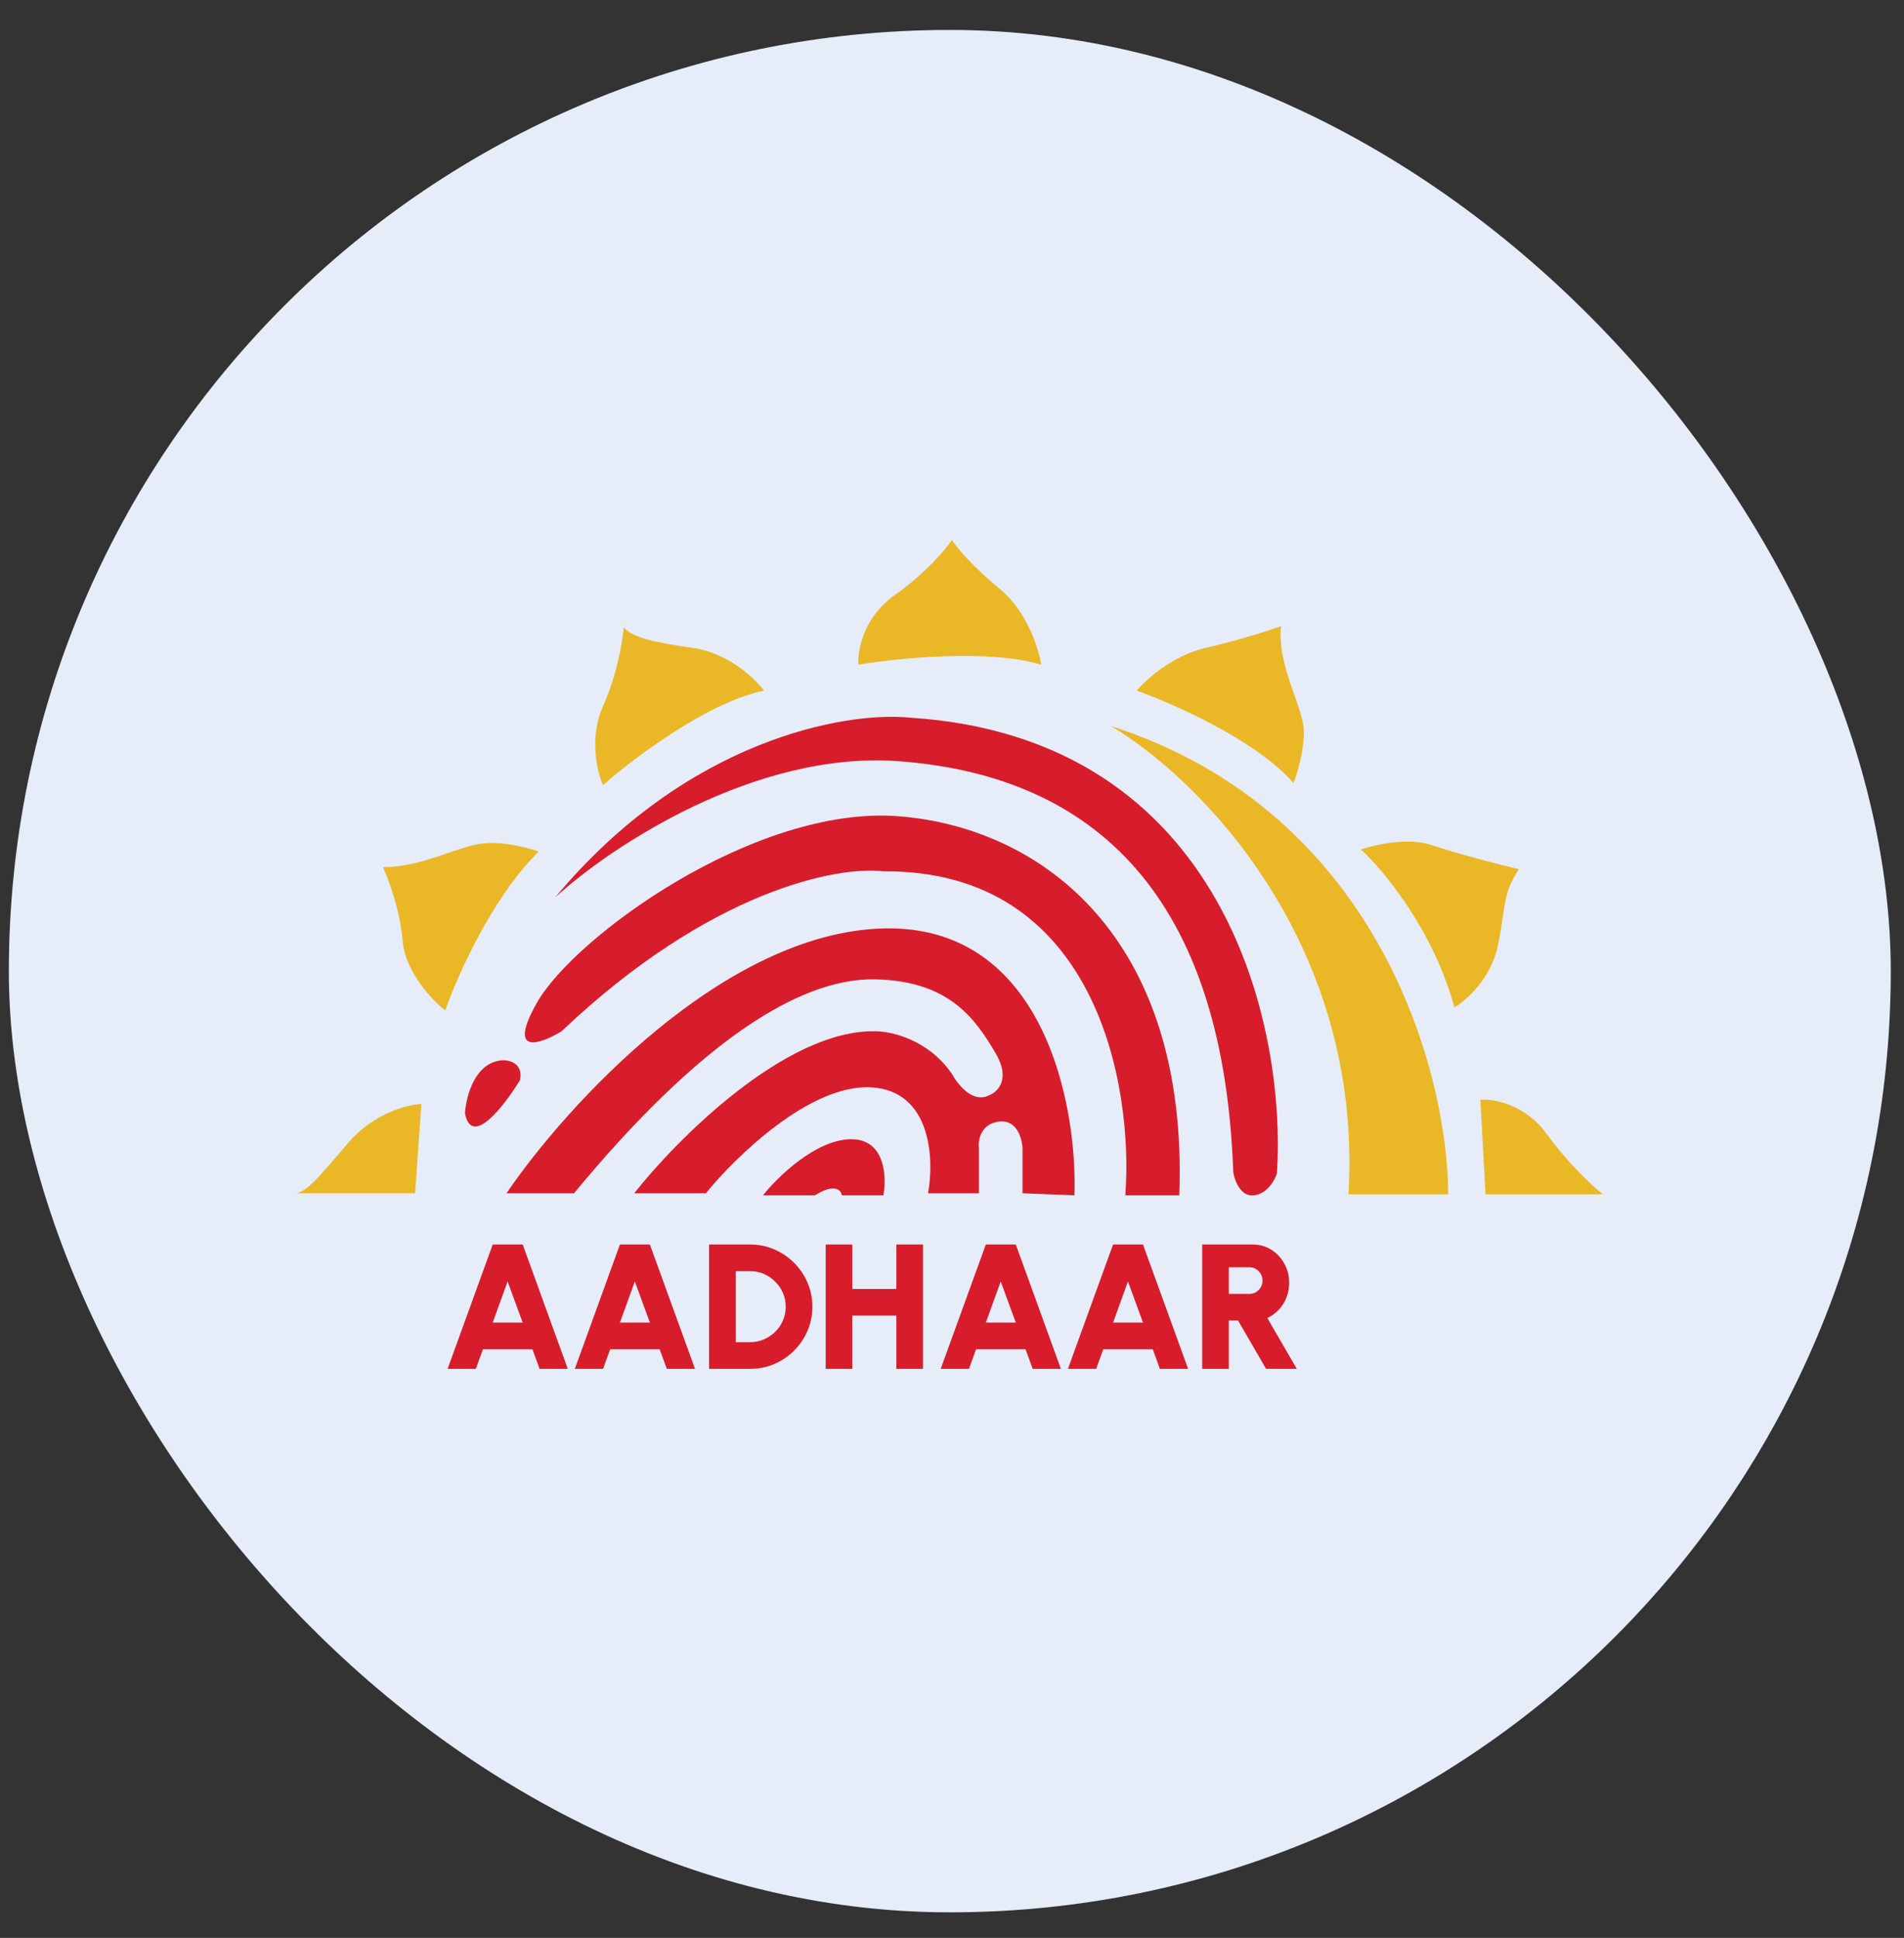
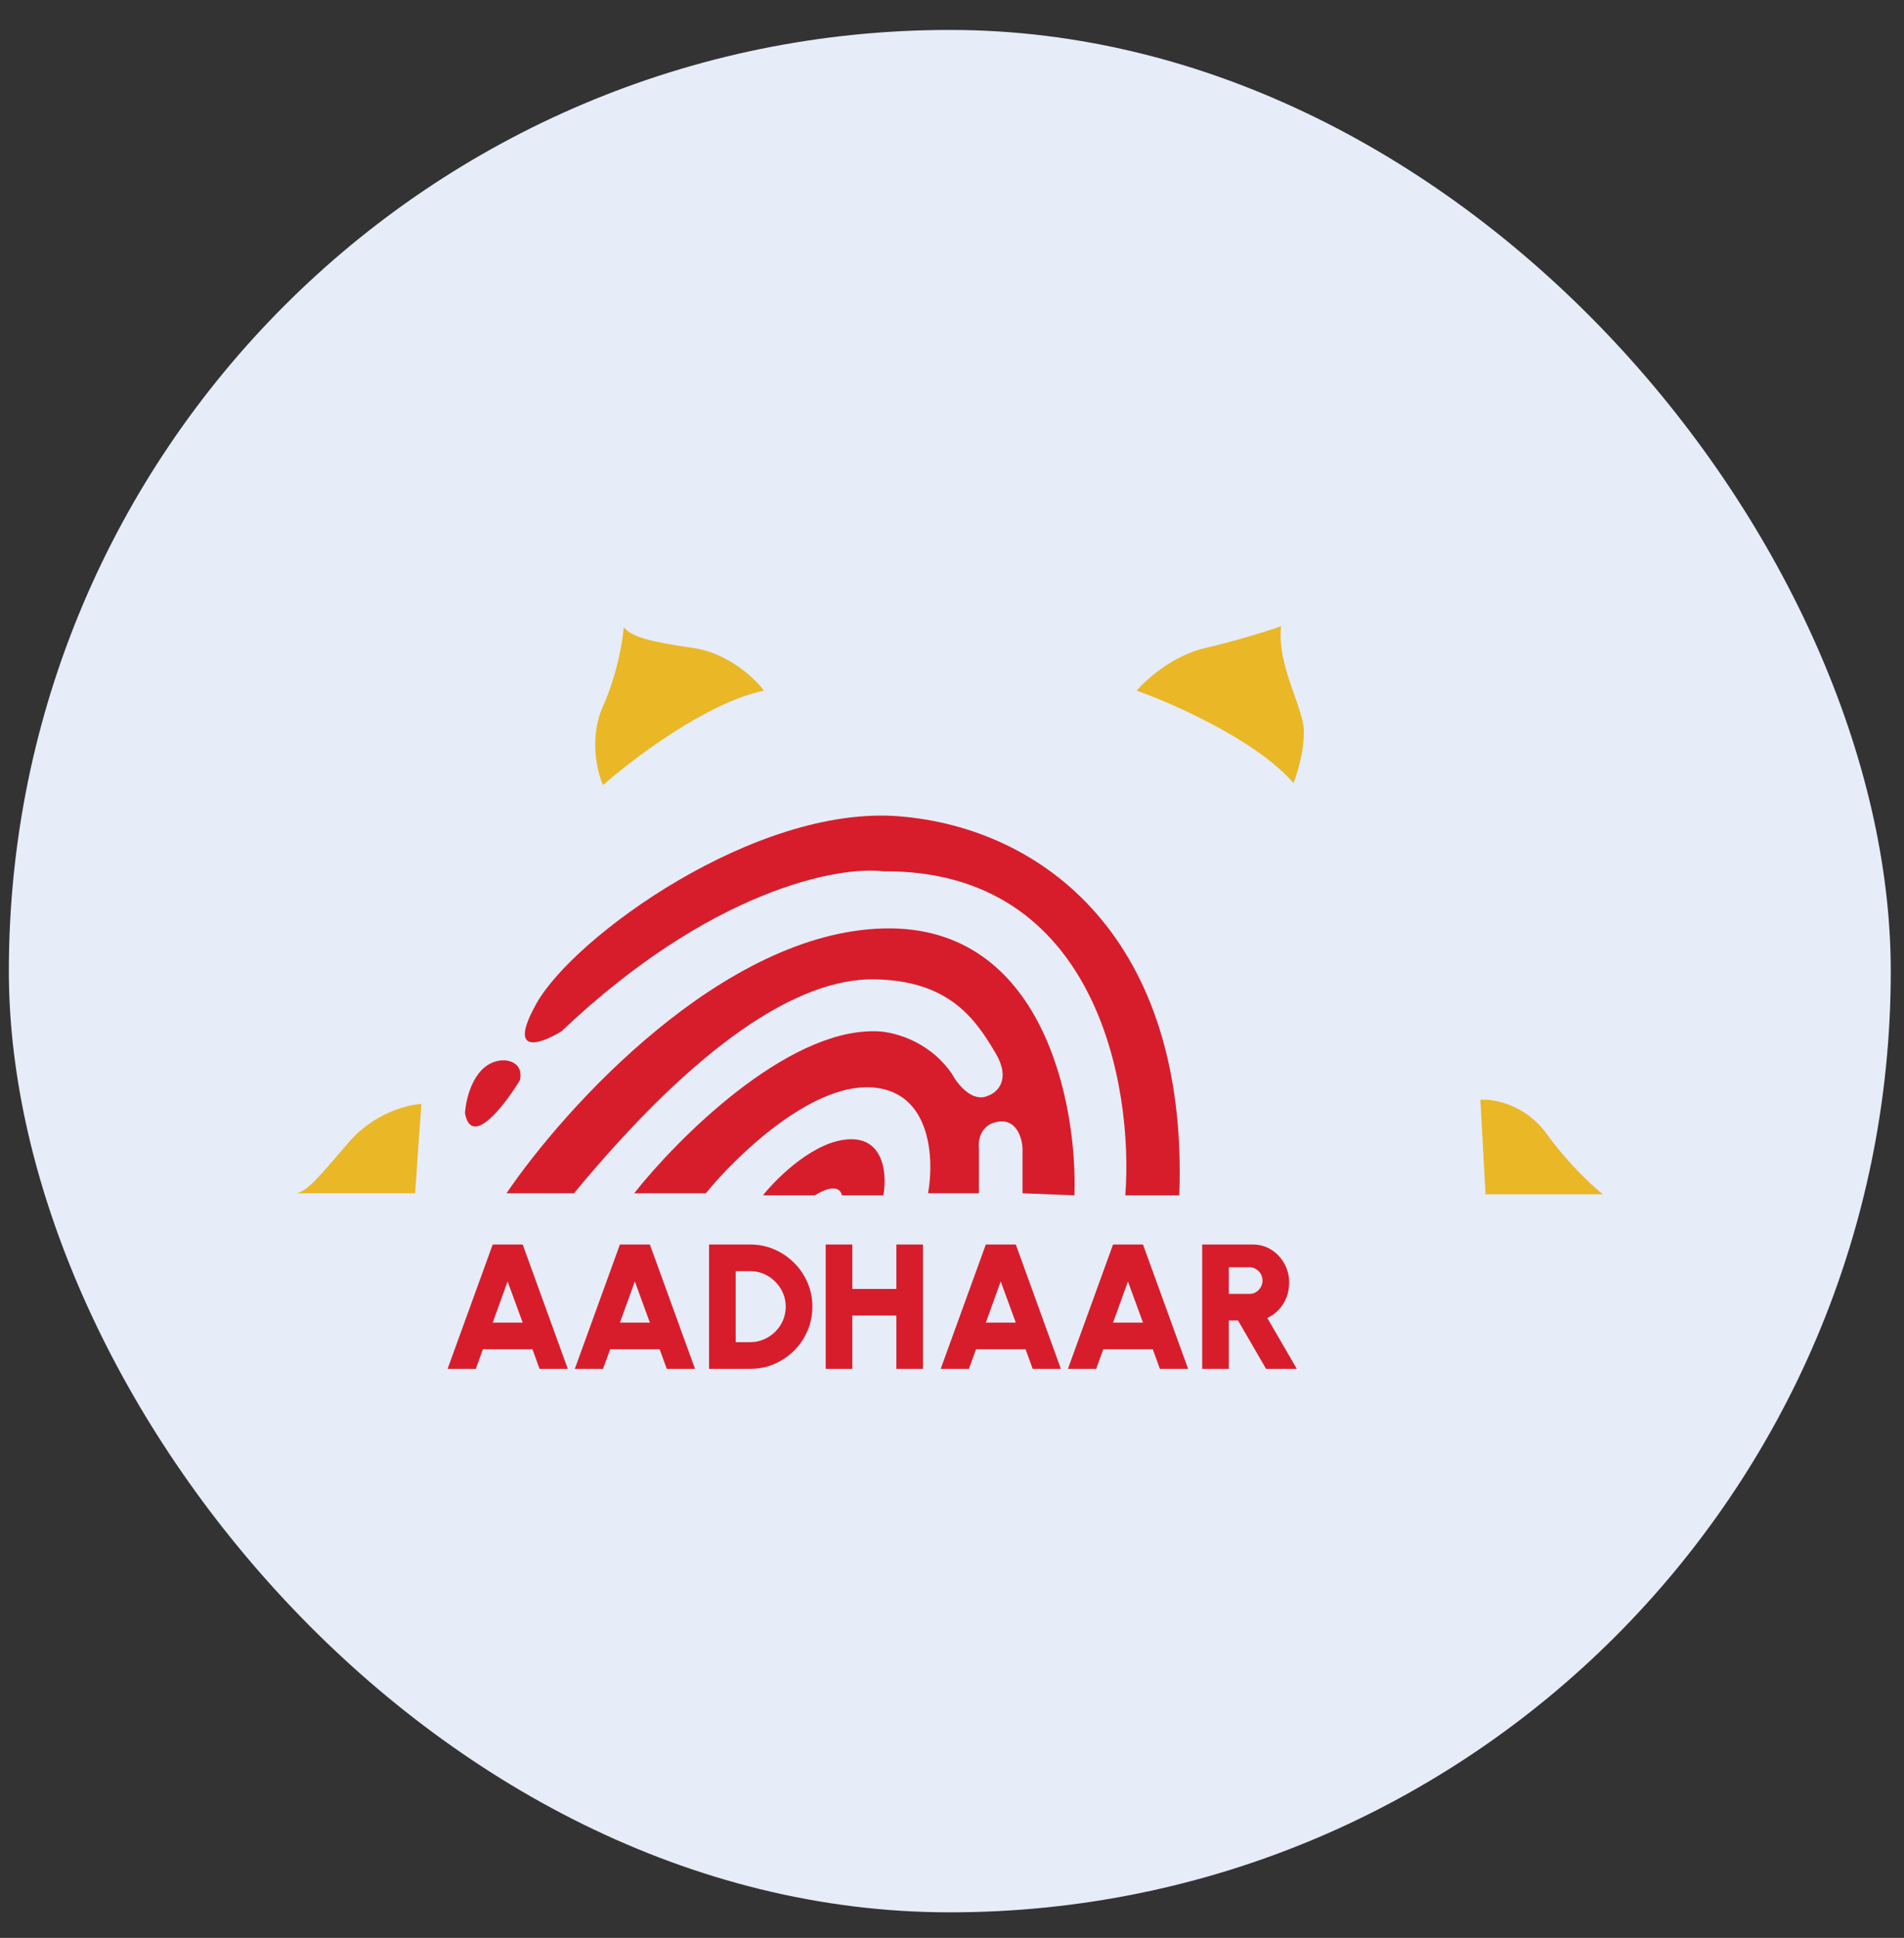
<svg xmlns="http://www.w3.org/2000/svg" width="57" height="58" viewBox="0 0 57 58" fill="none">
  <rect x="0" y="0" width="57" height="58" fill="#333333" stroke="none" />
  <rect x="0.265" y="0.896" width="56.339" height="56.339" rx="28.169" fill="#E6ECF8" />
-   <path d="M43.354 35.745H40.37C40.818 28.136 35.811 23.229 33.252 21.727C41.309 24.313 43.344 32.15 43.354 35.745Z" fill="#EAB726" />
  <path d="M47.985 35.745H44.473L44.318 32.916C44.711 32.885 45.66 33.047 46.307 33.942C46.953 34.837 47.695 35.517 47.985 35.745Z" fill="#EAB726" />
-   <path d="M44.846 28.285C44.647 29.28 43.893 29.943 43.541 30.15C42.913 27.837 41.414 26.037 40.743 25.425C41.158 25.28 42.167 25.052 42.888 25.301C43.609 25.55 44.908 25.881 45.468 26.016C44.97 26.793 45.095 27.042 44.846 28.285Z" fill="#EAB726" />
  <path d="M39.034 21.913C39.034 22.51 38.826 23.177 38.723 23.436C37.629 22.168 35.138 21.064 34.029 20.67C34.309 20.338 35.111 19.619 36.081 19.395C37.051 19.172 37.998 18.867 38.35 18.743C38.225 19.955 39.034 21.167 39.034 21.913Z" fill="#EAB726" />
-   <path d="M29.927 17.624C30.747 18.295 31.097 19.416 31.17 19.893C29.603 19.42 26.87 19.696 25.699 19.893C25.668 19.478 25.842 18.482 26.787 17.81C27.732 17.139 28.321 16.432 28.497 16.163C28.631 16.37 29.106 16.952 29.927 17.624Z" fill="#EAB726" />
  <path d="M20.757 19.395C21.802 19.545 22.602 20.307 22.871 20.67C21.18 21.018 18.954 22.701 18.053 23.498C17.877 23.105 17.63 22.081 18.053 21.136C18.476 20.191 18.644 19.168 18.675 18.774C18.892 19.054 19.452 19.209 20.757 19.395Z" fill="#EAB726" />
-   <path d="M14.51 25.239C15.131 25.189 15.846 25.384 16.126 25.488C14.733 26.855 13.681 29.228 13.329 30.243C12.935 29.932 12.129 29.081 12.054 28.161C11.98 27.241 11.629 26.306 11.464 25.954C12.676 25.954 13.733 25.301 14.51 25.239Z" fill="#EAB726" />
  <path d="M12.614 33.041L12.427 35.714H8.884C9.226 35.62 9.505 35.279 10.438 34.191C11.184 33.32 12.199 33.061 12.614 33.041Z" fill="#EAB726" />
  <path d="M24.395 35.776C24.991 35.403 25.182 35.62 25.203 35.776H26.446C26.55 35.206 26.496 34.072 25.451 34.097C24.407 34.122 23.276 35.227 22.841 35.776H24.395Z" fill="#D71D2B" />
  <path d="M26.073 32.543C27.888 32.643 27.969 34.698 27.783 35.714H29.306V34.377C29.275 34.139 29.349 33.644 29.896 33.569C30.443 33.494 30.601 34.077 30.611 34.377V35.714L32.165 35.776C32.258 33.061 31.245 27.663 26.446 27.788C21.647 27.912 16.924 33.123 15.163 35.714H17.184C20.882 31.238 23.897 29.28 26.166 29.311C28.435 29.342 29.212 30.523 29.803 31.517C30.276 32.313 29.855 32.699 29.585 32.792C29.113 33.016 28.663 32.45 28.497 32.139C27.776 31.095 26.643 30.854 26.166 30.865C23.506 30.84 20.271 34.087 18.986 35.714H21.131C22.022 34.615 24.258 32.444 26.073 32.543Z" fill="#D71D2B" />
  <path d="M26.446 26.078C32.837 26.028 33.937 32.523 33.688 35.776L35.305 35.776C35.584 28.067 31.202 24.773 26.912 24.431C22.623 24.089 17.184 28.036 16.065 30.026C15.169 31.617 16.189 31.248 16.811 30.865C21.262 26.638 25.089 25.912 26.446 26.078Z" fill="#D71D2B" />
-   <path d="M37.542 35.776C37.145 35.826 36.962 35.341 36.921 35.092C36.61 26.327 32.321 23.188 26.912 22.783C22.586 22.46 18.251 25.363 16.624 26.855C20.578 22.106 25.337 21.291 27.223 21.478C36.722 22.075 38.516 30.823 38.226 35.123C38.164 35.32 37.94 35.726 37.542 35.776Z" fill="#D71D2B" />
  <path d="M13.92 33.32C14.119 34.365 15.101 33.092 15.567 32.326C15.667 31.828 15.257 31.725 15.039 31.735C14.218 31.785 13.951 32.813 13.92 33.32Z" fill="#D71D2B" />
  <path d="M14.75 37.248H15.648L16.997 40.968H16.152L15.94 40.383H14.457L14.245 40.968H13.4L14.75 37.248ZM14.75 39.586H15.648L15.196 38.353L14.75 39.586ZM18.558 37.248H19.456L20.806 40.968H19.961L19.748 40.383H18.266L18.053 40.968H17.209L18.558 37.248ZM18.558 39.586H19.456L19.005 38.353L18.558 39.586ZM21.227 40.968V37.248H22.46C22.717 37.248 22.957 37.297 23.18 37.394C23.405 37.49 23.602 37.624 23.773 37.795C23.944 37.965 24.078 38.163 24.174 38.388C24.271 38.611 24.32 38.851 24.32 39.108C24.32 39.365 24.271 39.605 24.174 39.831C24.078 40.054 23.944 40.251 23.773 40.423C23.602 40.593 23.405 40.727 23.18 40.824C22.957 40.92 22.717 40.968 22.46 40.968H21.227ZM22.024 40.17H22.46C22.604 40.17 22.739 40.143 22.866 40.088C22.994 40.033 23.107 39.957 23.207 39.86C23.306 39.762 23.383 39.65 23.438 39.522C23.494 39.393 23.523 39.255 23.523 39.108C23.523 38.961 23.494 38.824 23.438 38.696C23.383 38.569 23.306 38.456 23.207 38.359C23.109 38.26 22.997 38.182 22.869 38.127C22.742 38.073 22.605 38.045 22.46 38.045H22.024V40.17ZM26.834 37.248H27.631V40.968H26.834V39.373H25.516V40.968H24.719V37.248H25.516V38.577H26.834V37.248ZM29.512 37.248H30.41L31.759 40.968H30.915L30.702 40.383H29.22L29.007 40.968H28.162L29.512 37.248ZM29.512 39.586H30.41L29.958 38.353L29.512 39.586ZM33.321 37.248H34.218L35.568 40.968H34.723L34.511 40.383H33.028L32.816 40.968H31.971L33.321 37.248ZM33.321 39.586H34.218L33.767 38.353L33.321 39.586ZM35.99 40.968V37.248H37.504C37.708 37.248 37.892 37.3 38.056 37.402C38.221 37.505 38.351 37.643 38.447 37.817C38.544 37.989 38.593 38.178 38.593 38.385C38.593 38.545 38.567 38.693 38.513 38.832C38.46 38.968 38.384 39.089 38.285 39.196C38.188 39.3 38.072 39.384 37.94 39.448L38.822 40.968H37.902L37.063 39.522H36.787V40.968H35.99ZM36.787 38.725H37.408C37.479 38.725 37.544 38.708 37.602 38.672C37.661 38.635 37.708 38.586 37.743 38.526C37.778 38.466 37.796 38.399 37.796 38.327C37.796 38.254 37.778 38.188 37.743 38.127C37.708 38.067 37.661 38.02 37.602 37.984C37.544 37.947 37.479 37.928 37.408 37.928H36.787V38.725Z" fill="#D71D2B" />
</svg>